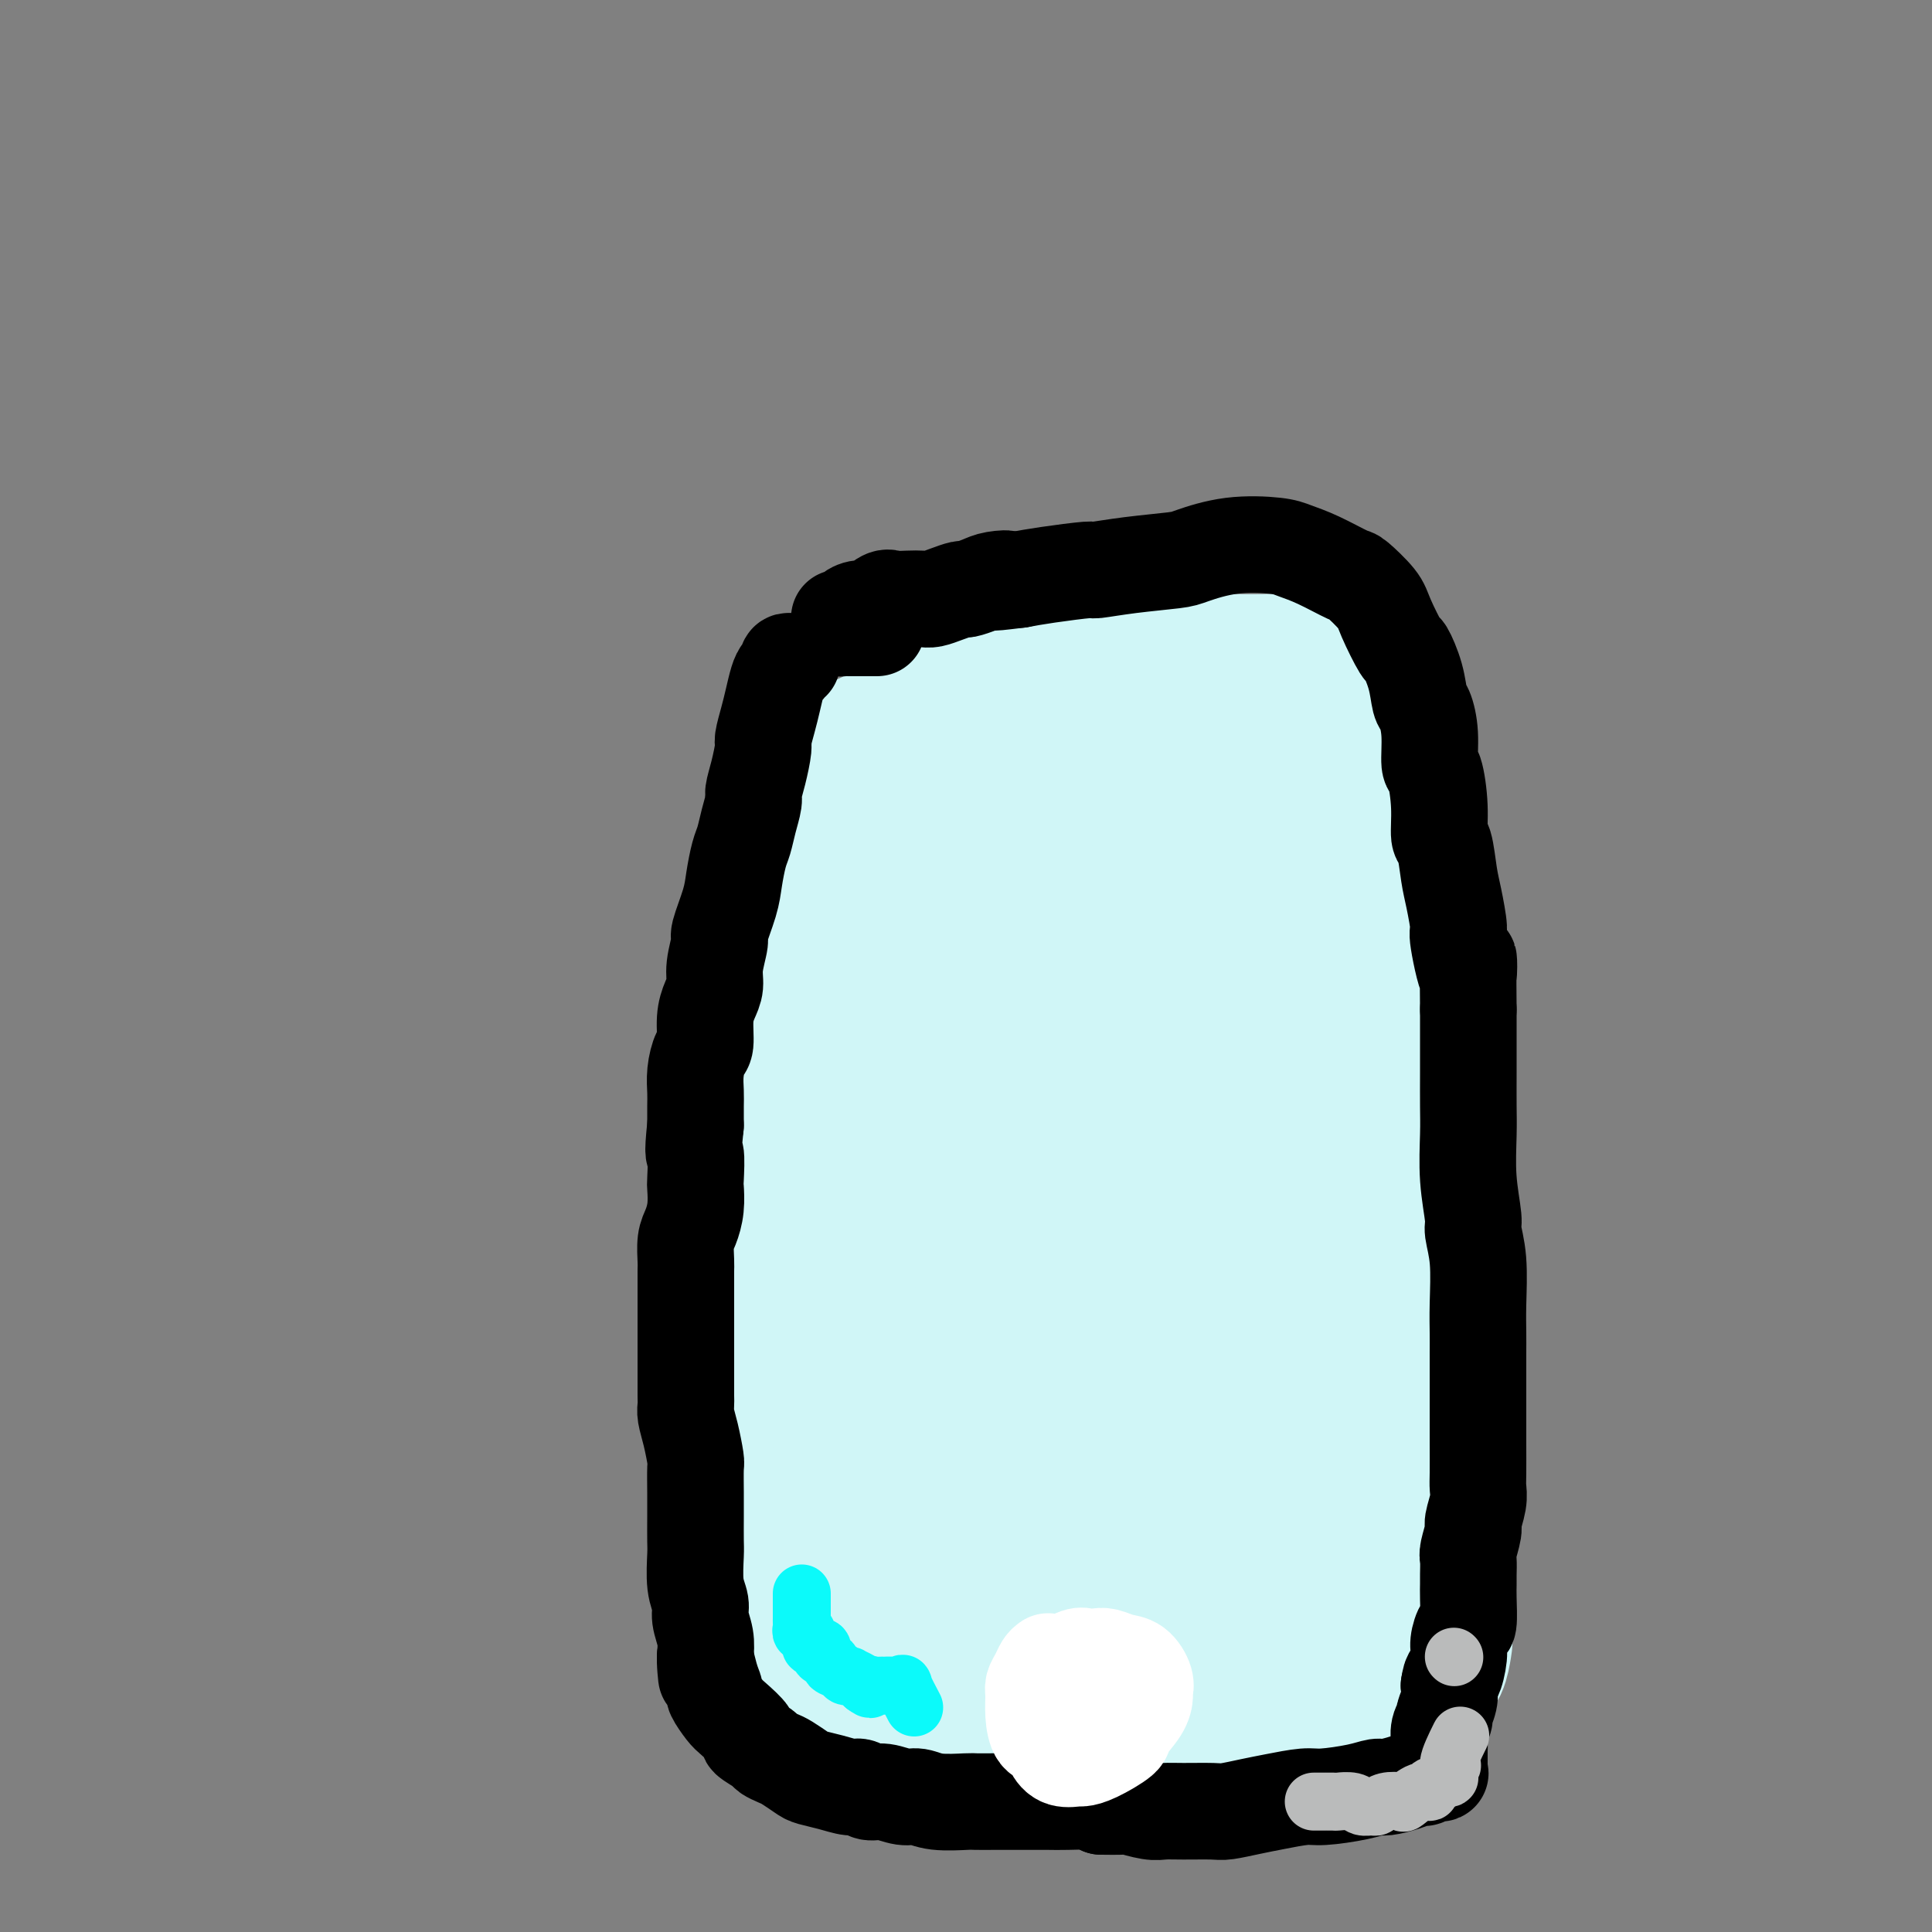
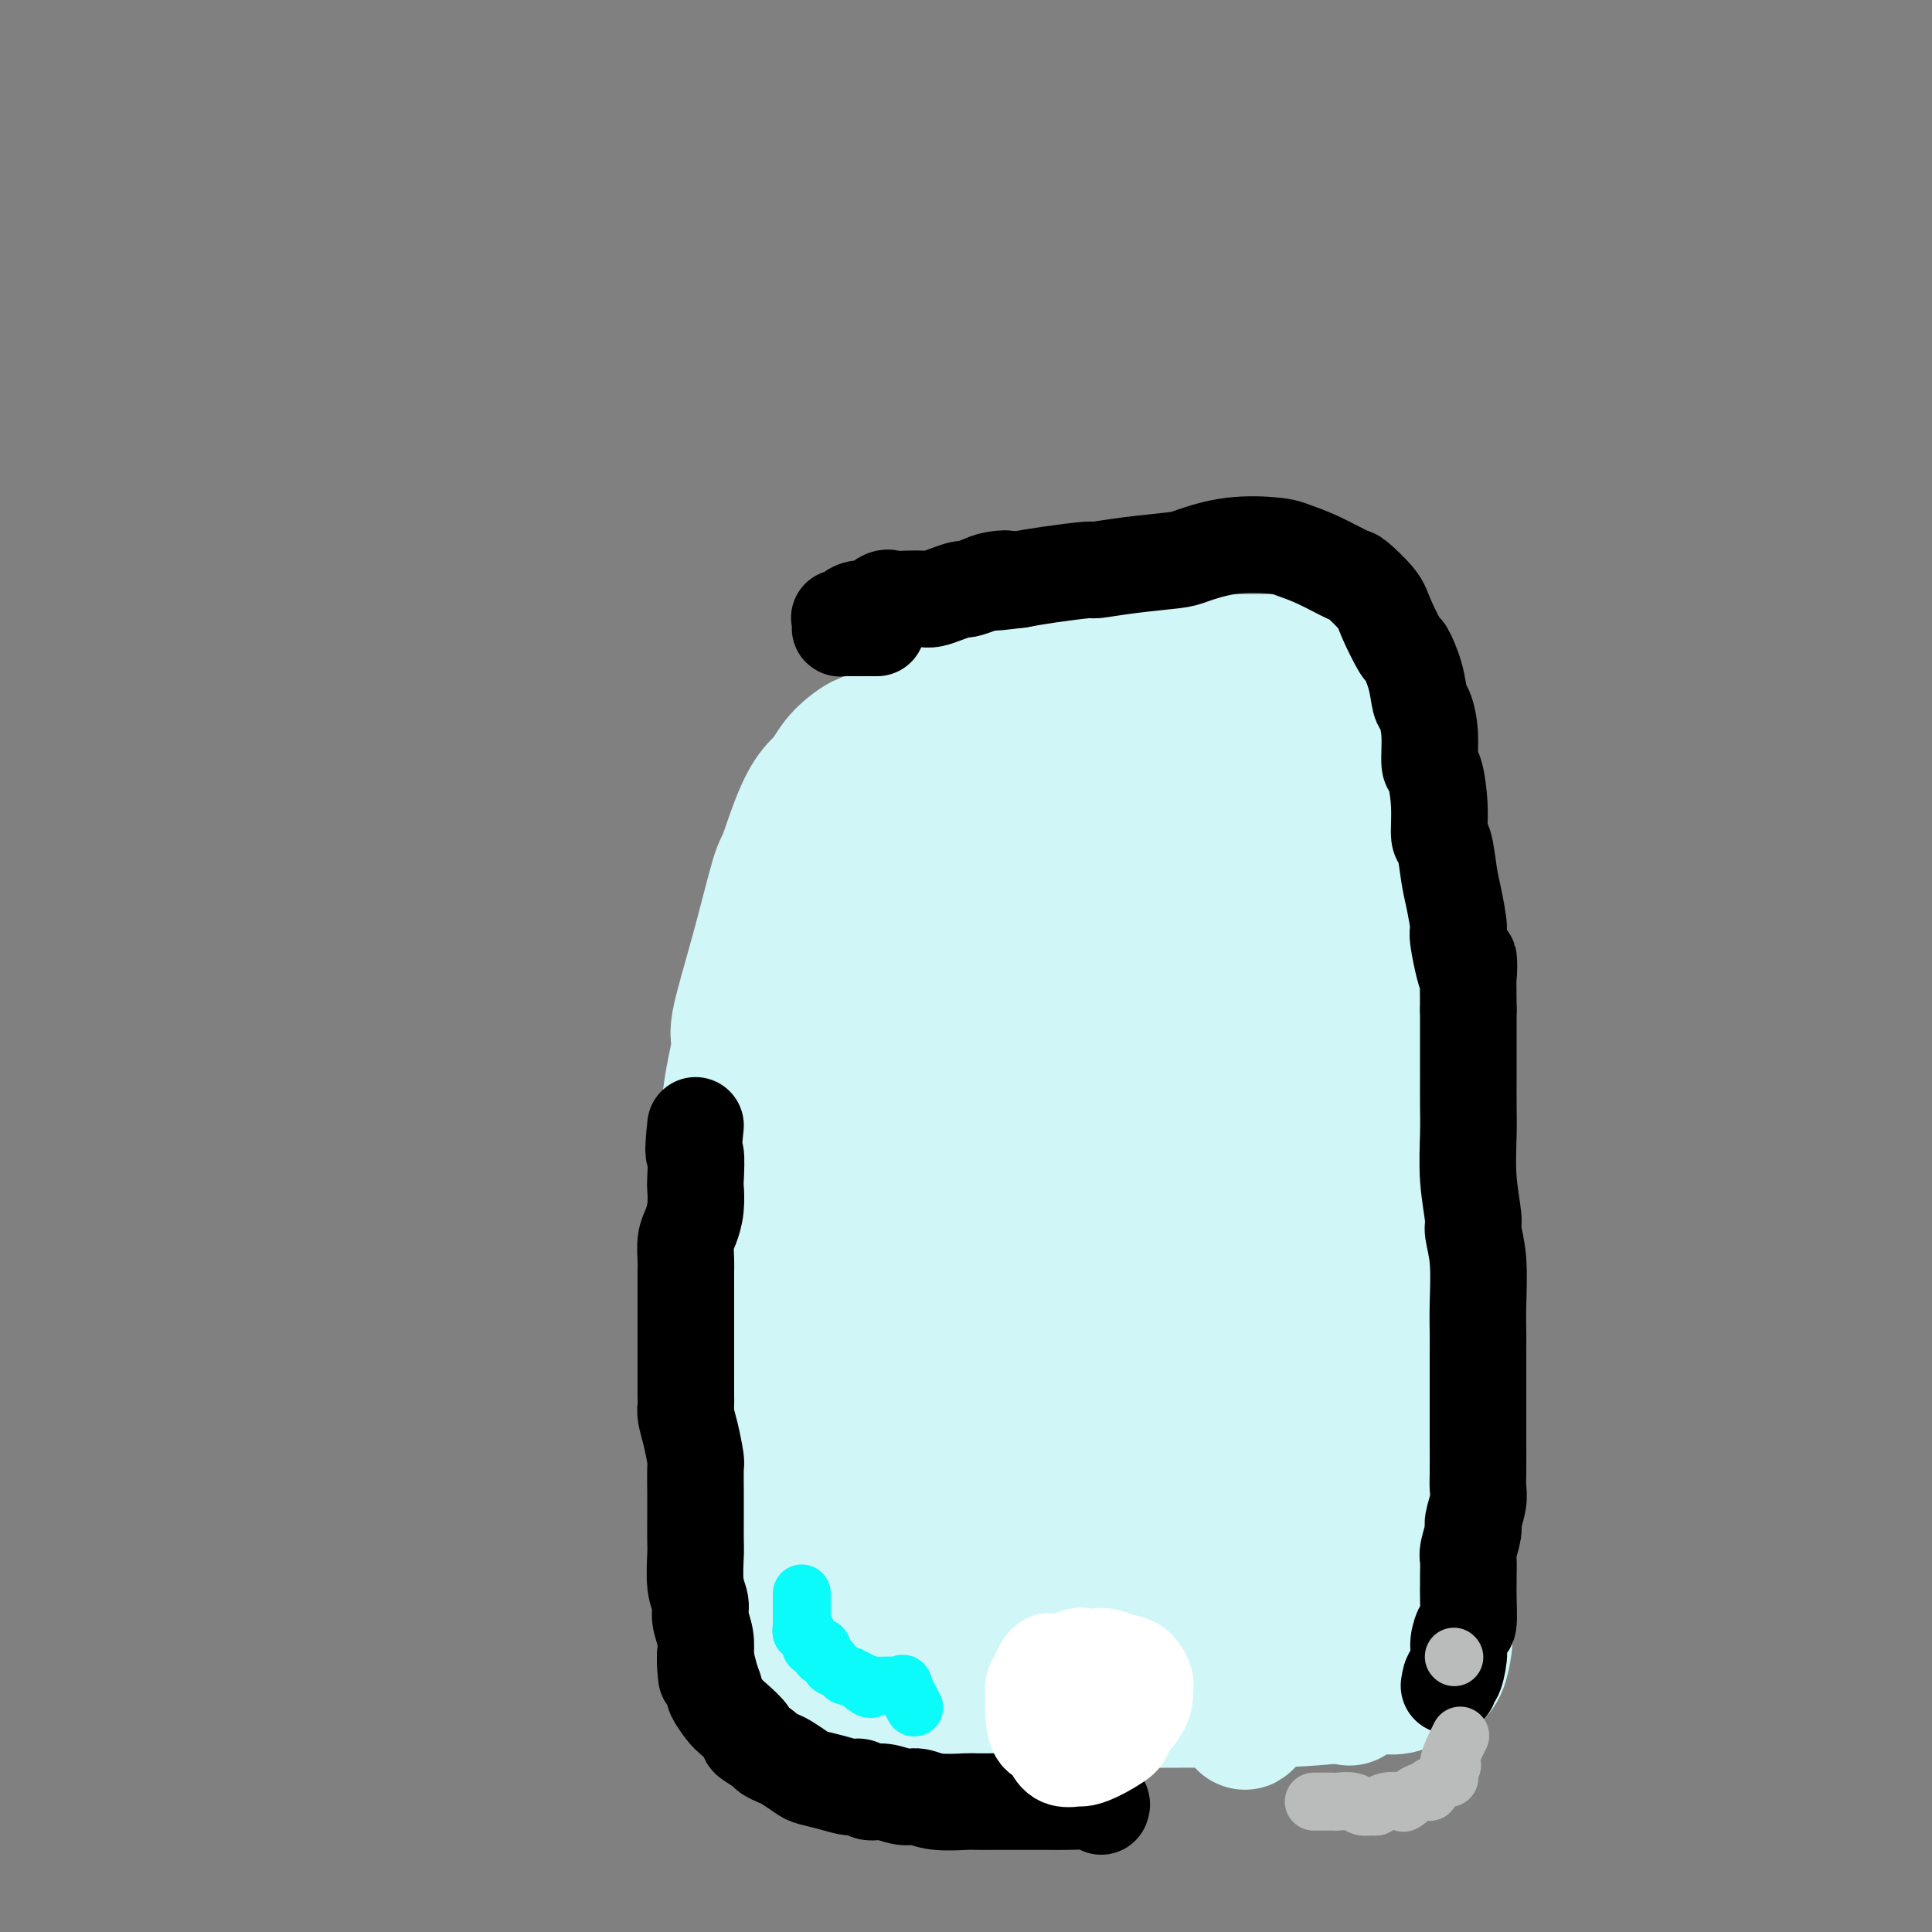
<svg xmlns="http://www.w3.org/2000/svg" viewBox="0 0 400 400" version="1.1">
  <rect x="0" y="0" width="400" height="400" fill="#808080" stroke="none" />
  <g fill="none" stroke="#D0F6F7" stroke-width="12" stroke-linecap="round" stroke-linejoin="round">
    <path d="M260,135c0.156,0.007 0.312,0.013 0,0c-0.312,-0.013 -1.093,-0.046 -2,0c-0.907,0.046 -1.942,0.170 -3,0c-1.058,-0.170 -2.141,-0.636 -4,-1c-1.859,-0.364 -4.493,-0.626 -7,-1c-2.507,-0.374 -4.885,-0.858 -8,-1c-3.115,-0.142 -6.967,0.059 -9,0c-2.033,-0.059 -2.249,-0.377 -4,0c-1.751,0.377 -5.039,1.450 -9,2c-3.961,0.550 -8.595,0.578 -11,1c-2.405,0.422 -2.583,1.236 -5,2c-2.417,0.764 -7.075,1.476 -11,3c-3.925,1.524 -7.119,3.860 -9,5c-1.881,1.140 -2.450,1.083 -4,2c-1.550,0.917 -4.083,2.809 -6,5c-1.917,2.191 -3.219,4.682 -4,6c-0.781,1.318 -1.042,1.463 -2,3c-0.958,1.537 -2.614,4.465 -4,8c-1.386,3.535 -2.501,7.678 -3,10c-0.499,2.322 -0.381,2.825 -1,5c-0.619,2.175 -1.973,6.023 -3,11c-1.027,4.977 -1.725,11.084 -2,16c-0.275,4.916 -0.126,8.641 0,11c0.126,2.359 0.230,3.353 0,7c-0.230,3.647 -0.794,9.946 -1,15c-0.206,5.054 -0.055,8.863 0,11c0.055,2.137 0.015,2.604 0,5c-0.015,2.396 -0.004,6.722 0,11c0.004,4.278 0.001,8.508 0,11c-0.001,2.492 -0.001,3.246 0,4" />
    <path d="M148,286c-0.461,15.064 -0.113,7.223 1,6c1.113,-1.223 2.992,4.171 5,8c2.008,3.829 4.145,6.094 5,7c0.855,0.906 0.427,0.453 0,0" />
  </g>
  <g fill="none" stroke="#D0F6F7" stroke-width="28" stroke-linecap="round" stroke-linejoin="round">
    <path d="M282,140c-0.363,0.091 -0.727,0.182 -1,0c-0.273,-0.182 -0.457,-0.637 -2,-1c-1.543,-0.363 -4.446,-0.633 -7,-1c-2.554,-0.367 -4.758,-0.832 -6,-1c-1.242,-0.168 -1.521,-0.041 -4,0c-2.479,0.041 -7.159,-0.004 -11,0c-3.841,0.004 -6.844,0.058 -9,0c-2.156,-0.058 -3.466,-0.228 -6,0c-2.534,0.228 -6.291,0.853 -11,2c-4.709,1.147 -10.370,2.814 -13,4c-2.630,1.186 -2.231,1.889 -5,3c-2.769,1.111 -8.707,2.631 -13,4c-4.293,1.369 -6.940,2.588 -10,4c-3.060,1.412 -6.534,3.015 -8,4c-1.466,0.985 -0.926,1.350 -2,2c-1.074,0.650 -3.764,1.586 -6,5c-2.236,3.414 -4.019,9.306 -5,12c-0.981,2.694 -1.160,2.189 -2,5c-0.840,2.811 -2.340,8.937 -4,15c-1.660,6.063 -3.479,12.063 -4,15c-0.521,2.937 0.255,2.810 0,5c-0.255,2.190 -1.540,6.696 -2,12c-0.460,5.304 -0.095,11.406 0,15c0.095,3.594 -0.080,4.679 0,9c0.080,4.321 0.414,11.878 1,18c0.586,6.122 1.425,10.809 2,16c0.575,5.191 0.886,10.886 1,14c0.114,3.114 0.031,3.646 0,6c-0.031,2.354 -0.009,6.530 0,10c0.009,3.470 0.004,6.235 0,9" />
    <path d="M155,326c0.636,15.611 0.226,6.137 0,4c-0.226,-2.137 -0.269,3.062 0,6c0.269,2.938 0.849,3.614 1,4c0.151,0.386 -0.129,0.482 0,1c0.129,0.518 0.665,1.458 1,2c0.335,0.542 0.468,0.684 1,1c0.532,0.316 1.463,0.805 2,1c0.537,0.195 0.681,0.098 2,0c1.319,-0.098 3.812,-0.195 7,0c3.188,0.195 7.072,0.682 9,1c1.928,0.318 1.901,0.467 4,1c2.099,0.533 6.324,1.449 10,2c3.676,0.551 6.803,0.736 10,1c3.197,0.264 6.466,0.607 10,1c3.534,0.393 7.334,0.836 12,1c4.666,0.164 10.198,0.051 17,0c6.802,-0.051 14.875,-0.039 18,0c3.125,0.039 1.304,0.103 4,0c2.696,-0.103 9.909,-0.375 14,-1c4.091,-0.625 5.060,-1.602 6,-2c0.940,-0.398 1.852,-0.216 3,0c1.148,0.216 2.532,0.465 4,0c1.468,-0.465 3.022,-1.646 4,-2c0.978,-0.354 1.381,0.118 2,0c0.619,-0.118 1.453,-0.828 2,-2c0.547,-1.172 0.808,-2.807 1,-4c0.192,-1.193 0.314,-1.944 0,-4c-0.314,-2.056 -1.063,-5.417 -2,-11c-0.937,-5.583 -2.060,-13.388 -3,-18c-0.940,-4.612 -1.697,-6.032 -2,-10c-0.303,-3.968 -0.151,-10.484 0,-17" />
    <path d="M292,281c-1.308,-12.872 -1.079,-15.051 -1,-20c0.079,-4.949 0.007,-12.666 0,-17c-0.007,-4.334 0.051,-5.284 0,-9c-0.051,-3.716 -0.212,-10.199 0,-17c0.212,-6.801 0.798,-13.921 1,-17c0.202,-3.079 0.021,-2.117 0,-4c-0.021,-1.883 0.118,-6.611 0,-11c-0.118,-4.389 -0.493,-8.439 -1,-11c-0.507,-2.561 -1.145,-3.632 -2,-6c-0.855,-2.368 -1.927,-6.031 -3,-9c-1.073,-2.969 -2.147,-5.242 -4,-7c-1.853,-1.758 -4.484,-3.000 -6,-4c-1.516,-1.000 -1.917,-1.758 -3,-2c-1.083,-0.242 -2.848,0.033 -5,0c-2.152,-0.033 -4.692,-0.373 -6,0c-1.308,0.373 -1.383,1.460 -3,2c-1.617,0.540 -4.775,0.532 -8,3c-3.225,2.468 -6.517,7.411 -9,10c-2.483,2.589 -4.156,2.823 -7,7c-2.844,4.177 -6.859,12.295 -10,20c-3.141,7.705 -5.408,14.996 -8,25c-2.592,10.004 -5.508,22.720 -7,29c-1.492,6.280 -1.561,6.122 -2,12c-0.439,5.878 -1.246,17.791 -1,27c0.246,9.209 1.547,15.713 2,20c0.453,4.287 0.057,6.357 1,9c0.943,2.643 3.225,5.857 5,8c1.775,2.143 3.043,3.214 4,4c0.957,0.786 1.604,1.289 4,0c2.396,-1.289 6.542,-4.368 10,-9c3.458,-4.632 6.229,-10.816 9,-17" />
-     <path d="M242,297c1.737,-3.881 1.581,-5.083 2,-11c0.419,-5.917 1.414,-16.547 2,-25c0.586,-8.453 0.765,-14.727 0,-23c-0.765,-8.273 -2.472,-18.545 -3,-24c-0.528,-5.455 0.125,-6.093 -1,-10c-1.125,-3.907 -4.028,-11.081 -6,-16c-1.972,-4.919 -3.012,-7.582 -4,-9c-0.988,-1.418 -1.922,-1.592 -3,-3c-1.078,-1.408 -2.299,-4.050 -4,-5c-1.701,-0.950 -3.882,-0.207 -6,1c-2.118,1.207 -4.171,2.880 -7,6c-2.829,3.120 -6.432,7.689 -10,15c-3.568,7.311 -7.100,17.365 -9,23c-1.900,5.635 -2.170,6.849 -3,13c-0.830,6.151 -2.222,17.237 -3,26c-0.778,8.763 -0.942,15.203 0,22c0.942,6.797 2.989,13.950 4,18c1.011,4.050 0.984,4.997 2,7c1.016,2.003 3.075,5.063 5,7c1.925,1.937 3.717,2.751 4,3c0.283,0.249 -0.943,-0.065 0,0c0.943,0.065 4.057,0.511 6,-5c1.943,-5.511 2.717,-16.978 3,-23c0.283,-6.022 0.077,-6.599 0,-12c-0.077,-5.401 -0.024,-15.625 -1,-24c-0.976,-8.375 -2.983,-14.901 -5,-23c-2.017,-8.099 -4.046,-17.770 -5,-22c-0.954,-4.230 -0.833,-3.021 -2,-5c-1.167,-1.979 -3.622,-7.148 -5,-10c-1.378,-2.852 -1.679,-3.386 -2,-4c-0.321,-0.614 -0.660,-1.307 -1,-2" />
    <path d="M190,182c-1.512,-3.666 -0.290,-2.330 -1,-1c-0.710,1.330 -3.350,2.653 -4,3c-0.650,0.347 0.691,-0.282 0,4c-0.691,4.282 -3.414,13.475 -5,22c-1.586,8.525 -2.033,16.384 -3,26c-0.967,9.616 -2.452,20.991 -3,27c-0.548,6.009 -0.158,6.653 0,13c0.158,6.347 0.083,18.398 0,25c-0.083,6.602 -0.175,7.754 0,10c0.175,2.246 0.616,5.584 1,8c0.384,2.416 0.712,3.910 1,4c0.288,0.090 0.537,-1.225 1,-3c0.463,-1.775 1.142,-4.012 2,-9c0.858,-4.988 1.896,-12.729 3,-22c1.104,-9.271 2.273,-20.072 3,-26c0.727,-5.928 1.011,-6.981 2,-13c0.989,-6.019 2.682,-17.002 4,-27c1.318,-9.998 2.262,-19.012 3,-24c0.738,-4.988 1.269,-5.952 2,-10c0.731,-4.048 1.663,-11.182 2,-16c0.337,-4.818 0.080,-7.319 0,-9c-0.080,-1.681 0.016,-2.540 0,-3c-0.016,-0.460 -0.144,-0.519 0,-1c0.144,-0.481 0.561,-1.383 0,-1c-0.561,0.383 -2.100,2.051 -3,4c-0.900,1.949 -1.163,4.177 -3,8c-1.837,3.823 -5.249,9.240 -7,17c-1.751,7.760 -1.840,17.864 -2,23c-0.160,5.136 -0.389,5.306 -1,11c-0.611,5.694 -1.603,16.913 -2,27c-0.397,10.087 -0.198,19.044 0,28" />
    <path d="M180,277c-0.567,19.142 0.514,22.498 1,26c0.486,3.502 0.376,7.150 1,11c0.624,3.850 1.982,7.902 3,11c1.018,3.098 1.697,5.243 2,6c0.303,0.757 0.231,0.127 1,1c0.769,0.873 2.381,3.250 5,0c2.619,-3.250 6.246,-12.128 8,-17c1.754,-4.872 1.637,-5.738 3,-11c1.363,-5.262 4.208,-14.922 6,-26c1.792,-11.078 2.531,-23.576 3,-28c0.469,-4.424 0.669,-0.773 2,-13c1.331,-12.227 3.793,-40.332 5,-53c1.207,-12.668 1.160,-9.900 1,-10c-0.160,-0.100 -0.431,-3.068 0,-5c0.431,-1.932 1.566,-2.830 2,-4c0.434,-1.170 0.169,-2.614 0,-3c-0.169,-0.386 -0.241,0.284 0,0c0.241,-0.284 0.794,-1.523 0,3c-0.794,4.523 -2.933,14.808 -4,25c-1.067,10.192 -1.060,20.290 -1,26c0.060,5.710 0.172,7.032 0,14c-0.172,6.968 -0.628,19.583 -1,30c-0.372,10.417 -0.660,18.636 0,27c0.660,8.364 2.268,16.872 3,21c0.732,4.128 0.589,3.874 1,5c0.411,1.126 1.377,3.631 2,5c0.623,1.369 0.902,1.602 1,2c0.098,0.398 0.016,0.962 1,-1c0.984,-1.962 3.034,-6.451 5,-14c1.966,-7.549 3.847,-18.157 5,-25c1.153,-6.843 1.576,-9.922 2,-13" />
    <path d="M237,267c1.200,-10.774 0.700,-18.708 1,-28c0.300,-9.292 1.401,-19.941 2,-26c0.599,-6.059 0.695,-7.527 1,-12c0.305,-4.473 0.817,-11.951 1,-18c0.183,-6.049 0.035,-10.669 0,-13c-0.035,-2.331 0.043,-2.372 0,-2c-0.043,0.372 -0.205,1.155 0,1c0.205,-0.155 0.778,-1.250 -1,5c-1.778,6.250 -5.907,19.846 -8,27c-2.093,7.154 -2.150,7.867 -3,14c-0.850,6.133 -2.493,17.688 -3,29c-0.507,11.312 0.121,22.383 0,29c-0.121,6.617 -0.991,8.781 -1,13c-0.009,4.219 0.843,10.491 1,15c0.157,4.509 -0.381,7.253 0,9c0.381,1.747 1.683,2.496 2,3c0.317,0.504 -0.350,0.763 1,0c1.350,-0.763 4.716,-2.549 7,-8c2.284,-5.451 3.487,-14.568 4,-19c0.513,-4.432 0.336,-4.177 0,-8c-0.336,-3.823 -0.830,-11.722 -2,-19c-1.170,-7.278 -3.017,-13.936 -4,-17c-0.983,-3.064 -1.102,-2.536 -2,-5c-0.898,-2.464 -2.575,-7.922 -5,-13c-2.425,-5.078 -5.599,-9.777 -7,-12c-1.401,-2.223 -1.031,-1.971 -2,-4c-0.969,-2.029 -3.279,-6.339 -5,-9c-1.721,-2.661 -2.853,-3.672 -4,-6c-1.147,-2.328 -2.309,-5.973 -3,-9c-0.691,-3.027 -0.912,-5.436 -1,-7c-0.088,-1.564 -0.044,-2.282 0,-3" />
    <path d="M206,174c-0.641,-4.011 -0.244,-4.537 0,-5c0.244,-0.463 0.334,-0.862 1,-2c0.666,-1.138 1.906,-3.016 4,-5c2.094,-1.984 5.041,-4.075 7,-5c1.959,-0.925 2.929,-0.684 5,-1c2.071,-0.316 5.243,-1.190 10,-2c4.757,-0.810 11.099,-1.556 14,-2c2.901,-0.444 2.360,-0.586 4,-1c1.640,-0.414 5.460,-1.102 9,-1c3.540,0.102 6.798,0.993 10,2c3.202,1.007 6.346,2.131 8,3c1.654,0.869 1.818,1.485 3,3c1.182,1.515 3.383,3.929 5,7c1.617,3.071 2.650,6.797 3,10c0.350,3.203 0.018,5.882 0,10c-0.018,4.118 0.280,9.675 0,14c-0.280,4.325 -1.136,7.416 -2,13c-0.864,5.584 -1.734,13.659 -2,17c-0.266,3.341 0.072,1.948 0,4c-0.072,2.052 -0.554,7.549 -1,13c-0.446,5.451 -0.854,10.857 -1,14c-0.146,3.143 -0.029,4.024 0,8c0.029,3.976 -0.030,11.047 0,17c0.030,5.953 0.148,10.789 0,13c-0.148,2.211 -0.561,1.797 -1,5c-0.439,3.203 -0.902,10.024 -1,15c-0.098,4.976 0.170,8.107 0,10c-0.170,1.893 -0.778,2.549 -1,4c-0.222,1.451 -0.060,3.698 0,5c0.060,1.302 0.017,1.658 0,2c-0.017,0.342 -0.009,0.671 0,1" />
    <path d="M280,340c-1.319,22.152 -0.118,7.031 0,-1c0.118,-8.031 -0.848,-8.972 -2,-14c-1.152,-5.028 -2.490,-14.144 -3,-19c-0.510,-4.856 -0.192,-5.452 -1,-10c-0.808,-4.548 -2.742,-13.046 -4,-22c-1.258,-8.954 -1.840,-18.363 -2,-24c-0.160,-5.637 0.103,-7.502 0,-13c-0.103,-5.498 -0.573,-14.628 -1,-23c-0.427,-8.372 -0.810,-15.985 -1,-20c-0.190,-4.015 -0.187,-4.430 0,-10c0.187,-5.570 0.557,-16.294 1,-21c0.443,-4.706 0.959,-3.393 1,-4c0.041,-0.607 -0.394,-3.132 0,-5c0.394,-1.868 1.618,-3.077 2,-4c0.382,-0.923 -0.077,-1.559 0,-2c0.077,-0.441 0.691,-0.689 1,-1c0.309,-0.311 0.315,-0.687 0,1c-0.315,1.687 -0.949,5.436 -2,11c-1.051,5.564 -2.520,12.941 -3,17c-0.480,4.059 0.027,4.799 0,9c-0.027,4.201 -0.589,11.862 -1,19c-0.411,7.138 -0.670,13.754 -1,18c-0.330,4.246 -0.729,6.121 -1,11c-0.271,4.879 -0.412,12.762 -1,20c-0.588,7.238 -1.622,13.831 -2,22c-0.378,8.169 -0.101,17.914 0,22c0.101,4.086 0.024,2.512 0,5c-0.024,2.488 0.004,9.038 0,15c-0.004,5.962 -0.039,11.336 0,14c0.039,2.664 0.154,2.618 0,4c-0.154,1.382 -0.577,4.191 -1,7" />
    <path d="M259,342c-1.457,26.514 -1.599,9.800 -2,4c-0.401,-5.800 -1.061,-0.684 -2,2c-0.939,2.684 -2.158,2.938 -3,3c-0.842,0.062 -1.307,-0.066 -3,0c-1.693,0.066 -4.614,0.327 -6,0c-1.386,-0.327 -1.239,-1.242 -3,-2c-1.761,-0.758 -5.431,-1.359 -8,-2c-2.569,-0.641 -4.036,-1.323 -5,-2c-0.964,-0.677 -1.425,-1.351 -3,-2c-1.575,-0.649 -4.266,-1.274 -7,-2c-2.734,-0.726 -5.513,-1.552 -7,-2c-1.487,-0.448 -1.683,-0.516 -2,-1c-0.317,-0.484 -0.757,-1.384 -2,-2c-1.243,-0.616 -3.291,-0.950 -4,-1c-0.709,-0.050 -0.081,0.183 0,0c0.081,-0.183 -0.386,-0.783 -1,-1c-0.614,-0.217 -1.374,-0.051 -1,0c0.374,0.051 1.883,-0.012 4,0c2.117,0.012 4.842,0.098 7,0c2.158,-0.098 3.748,-0.379 6,-1c2.252,-0.621 5.166,-1.581 9,-3c3.834,-1.419 8.587,-3.298 11,-4c2.413,-0.702 2.485,-0.226 5,-1c2.515,-0.774 7.472,-2.797 11,-4c3.528,-1.203 5.628,-1.588 7,-2c1.372,-0.412 2.017,-0.853 3,-1c0.983,-0.147 2.303,-0.001 3,0c0.697,0.001 0.771,-0.143 1,0c0.229,0.143 0.615,0.571 1,1" />
    <path d="M268,319c10.232,-2.441 2.810,-0.542 0,0c-2.810,0.542 -1.010,-0.271 -1,0c0.010,0.271 -1.770,1.627 -3,2c-1.230,0.373 -1.910,-0.236 -4,0c-2.090,0.236 -5.589,1.317 -9,2c-3.411,0.683 -6.733,0.968 -9,1c-2.267,0.032 -3.480,-0.188 -6,0c-2.520,0.188 -6.347,0.783 -9,1c-2.653,0.217 -4.134,0.055 -6,1c-1.866,0.945 -4.119,2.995 -6,4c-1.881,1.005 -3.391,0.963 -5,2c-1.609,1.037 -3.317,3.153 -4,4c-0.683,0.847 -0.342,0.423 0,0" />
  </g>
  <g fill="none" stroke="#000000" stroke-width="20" stroke-linecap="round" stroke-linejoin="round">
-     <path d="M164,137c-0.447,-0.092 -0.893,-0.184 -1,0c-0.107,0.184 0.126,0.645 0,1c-0.126,0.355 -0.612,0.603 -1,1c-0.388,0.397 -0.678,0.943 -1,2c-0.322,1.057 -0.678,2.624 -1,4c-0.322,1.376 -0.612,2.561 -1,4c-0.388,1.439 -0.874,3.132 -1,4c-0.126,0.868 0.107,0.909 0,2c-0.107,1.091 -0.553,3.230 -1,5c-0.447,1.770 -0.893,3.171 -1,4c-0.107,0.829 0.126,1.085 0,2c-0.126,0.915 -0.610,2.489 -1,4c-0.390,1.511 -0.687,2.959 -1,4c-0.313,1.041 -0.643,1.676 -1,3c-0.357,1.324 -0.741,3.337 -1,5c-0.259,1.663 -0.394,2.976 -1,5c-0.606,2.024 -1.682,4.757 -2,6c-0.318,1.243 0.121,0.995 0,2c-0.121,1.005 -0.802,3.264 -1,5c-0.198,1.736 0.088,2.949 0,4c-0.088,1.051 -0.549,1.939 -1,3c-0.451,1.061 -0.891,2.293 -1,4c-0.109,1.707 0.114,3.887 0,5c-0.114,1.113 -0.567,1.157 -1,2c-0.433,0.843 -0.848,2.484 -1,4c-0.152,1.516 -0.041,2.908 0,4c0.041,1.092 0.012,1.883 0,3c-0.012,1.117 -0.006,2.558 0,4" />
    <path d="M144,233c-0.774,7.263 -0.210,5.419 0,6c0.210,0.581 0.067,3.585 0,5c-0.067,1.415 -0.056,1.240 0,2c0.056,0.760 0.159,2.454 0,4c-0.159,1.546 -0.578,2.944 -1,4c-0.422,1.056 -0.845,1.770 -1,3c-0.155,1.230 -0.042,2.977 0,4c0.042,1.023 0.011,1.323 0,2c-0.011,0.677 -0.003,1.730 0,3c0.003,1.270 0.001,2.755 0,4c-0.001,1.245 -0.000,2.250 0,3c0.000,0.750 0.000,1.246 0,2c-0.000,0.754 -0.000,1.767 0,3c0.000,1.233 0.000,2.687 0,4c-0.000,1.313 -0.001,2.486 0,3c0.001,0.514 0.003,0.369 0,1c-0.003,0.631 -0.011,2.040 0,3c0.011,0.960 0.041,1.472 0,2c-0.041,0.528 -0.155,1.071 0,2c0.155,0.929 0.577,2.245 1,4c0.423,1.755 0.845,3.948 1,5c0.155,1.052 0.042,0.964 0,2c-0.042,1.036 -0.012,3.197 0,5c0.012,1.803 0.007,3.249 0,5c-0.007,1.751 -0.017,3.808 0,5c0.017,1.192 0.061,1.518 0,3c-0.061,1.482 -0.226,4.118 0,6c0.226,1.882 0.844,3.010 1,4c0.156,0.990 -0.150,1.844 0,3c0.150,1.156 0.757,2.616 1,4c0.243,1.384 0.121,2.692 0,4" />
    <path d="M146,343c0.576,7.827 0.017,2.394 0,1c-0.017,-1.394 0.507,1.249 1,3c0.493,1.751 0.953,2.609 1,3c0.047,0.391 -0.320,0.313 0,1c0.320,0.687 1.326,2.138 2,3c0.674,0.862 1.016,1.134 2,2c0.984,0.866 2.610,2.326 3,3c0.390,0.674 -0.455,0.561 0,1c0.455,0.439 2.209,1.431 3,2c0.791,0.569 0.619,0.716 1,1c0.381,0.284 1.315,0.706 2,1c0.685,0.294 1.121,0.461 2,1c0.879,0.539 2.199,1.450 3,2c0.801,0.550 1.082,0.740 2,1c0.918,0.260 2.475,0.590 4,1c1.525,0.410 3.020,0.898 4,1c0.980,0.102 1.444,-0.184 2,0c0.556,0.184 1.202,0.838 2,1c0.798,0.162 1.748,-0.167 3,0c1.252,0.167 2.806,0.829 4,1c1.194,0.171 2.029,-0.150 3,0c0.971,0.150 2.078,0.772 4,1c1.922,0.228 4.659,0.061 6,0c1.341,-0.061 1.286,-0.016 2,0c0.714,0.016 2.197,0.005 4,0c1.803,-0.005 3.927,-0.002 5,0c1.073,0.002 1.097,0.003 2,0c0.903,-0.003 2.685,-0.011 4,0c1.315,0.011 2.162,0.041 4,0c1.838,-0.041 4.668,-0.155 6,0c1.332,0.155 1.166,0.577 1,1" />
-     <path d="M228,374c6.414,0.094 5.448,-0.171 6,0c0.552,0.171 2.621,0.779 4,1c1.379,0.221 2.070,0.056 3,0c0.930,-0.056 2.101,-0.004 4,0c1.899,0.004 4.525,-0.041 6,0c1.475,0.041 1.798,0.170 3,0c1.202,-0.170 3.283,-0.637 5,-1c1.717,-0.363 3.069,-0.623 5,-1c1.931,-0.377 4.441,-0.871 6,-1c1.559,-0.129 2.167,0.106 4,0c1.833,-0.106 4.890,-0.554 7,-1c2.110,-0.446 3.273,-0.889 4,-1c0.727,-0.111 1.020,0.110 2,0c0.980,-0.110 2.648,-0.552 4,-1c1.352,-0.448 2.387,-0.904 3,-1c0.613,-0.096 0.805,0.166 1,0c0.195,-0.166 0.392,-0.762 1,-1c0.608,-0.238 1.627,-0.119 2,0c0.373,0.119 0.100,0.239 0,0c-0.100,-0.239 -0.027,-0.837 0,-1c0.027,-0.163 0.007,0.111 0,0c-0.007,-0.111 -0.002,-0.605 0,-1c0.002,-0.395 -0.001,-0.690 0,-1c0.001,-0.310 0.004,-0.637 0,-1c-0.004,-0.363 -0.016,-0.764 0,-1c0.016,-0.236 0.061,-0.307 0,-1c-0.061,-0.693 -0.226,-2.009 0,-3c0.226,-0.991 0.844,-1.657 1,-2c0.156,-0.343 -0.150,-0.361 0,-1c0.150,-0.639 0.757,-1.897 1,-3c0.243,-1.103 0.121,-2.052 0,-3" />
    <path d="M300,349c0.472,-3.030 0.652,-1.606 1,-2c0.348,-0.394 0.864,-2.605 1,-4c0.136,-1.395 -0.107,-1.974 0,-3c0.107,-1.026 0.565,-2.500 1,-3c0.435,-0.500 0.849,-0.025 1,-1c0.151,-0.975 0.039,-3.400 0,-5c-0.039,-1.600 -0.007,-2.376 0,-3c0.007,-0.624 -0.013,-1.096 0,-2c0.013,-0.904 0.060,-2.241 0,-3c-0.060,-0.759 -0.226,-0.941 0,-2c0.226,-1.059 0.845,-2.994 1,-4c0.155,-1.006 -0.155,-1.084 0,-2c0.155,-0.916 0.773,-2.672 1,-4c0.227,-1.328 0.061,-2.228 0,-3c-0.061,-0.772 -0.016,-1.416 0,-3c0.016,-1.584 0.004,-4.107 0,-6c-0.004,-1.893 -0.001,-3.156 0,-4c0.001,-0.844 0.000,-1.271 0,-3c-0.000,-1.729 0.001,-4.761 0,-7c-0.001,-2.239 -0.004,-3.685 0,-5c0.004,-1.315 0.016,-2.497 0,-4c-0.016,-1.503 -0.061,-3.325 0,-6c0.061,-2.675 0.226,-6.203 0,-9c-0.226,-2.797 -0.845,-4.865 -1,-6c-0.155,-1.135 0.155,-1.339 0,-3c-0.155,-1.661 -0.774,-4.779 -1,-8c-0.226,-3.221 -0.061,-6.545 0,-9c0.061,-2.455 0.016,-4.039 0,-6c-0.016,-1.961 -0.004,-4.297 0,-7c0.004,-2.703 0.001,-5.772 0,-8c-0.001,-2.228 -0.001,-3.614 0,-5" />
    <path d="M304,209c-0.185,-16.967 0.354,-8.384 0,-7c-0.354,1.384 -1.600,-4.432 -2,-7c-0.400,-2.568 0.047,-1.889 0,-3c-0.047,-1.111 -0.586,-4.012 -1,-6c-0.414,-1.988 -0.702,-3.062 -1,-5c-0.298,-1.938 -0.606,-4.739 -1,-6c-0.394,-1.261 -0.875,-0.983 -1,-2c-0.125,-1.017 0.107,-3.330 0,-6c-0.107,-2.670 -0.554,-5.696 -1,-7c-0.446,-1.304 -0.892,-0.885 -1,-2c-0.108,-1.115 0.121,-3.764 0,-6c-0.121,-2.236 -0.594,-4.058 -1,-5c-0.406,-0.942 -0.746,-1.004 -1,-2c-0.254,-0.996 -0.422,-2.926 -1,-5c-0.578,-2.074 -1.567,-4.294 -2,-5c-0.433,-0.706 -0.311,0.101 -1,-1c-0.689,-1.101 -2.189,-4.108 -3,-6c-0.811,-1.892 -0.934,-2.667 -2,-4c-1.066,-1.333 -3.074,-3.222 -4,-4c-0.926,-0.778 -0.768,-0.445 -2,-1c-1.232,-0.555 -3.853,-1.998 -6,-3c-2.147,-1.002 -3.819,-1.561 -5,-2c-1.181,-0.439 -1.870,-0.756 -4,-1c-2.130,-0.244 -5.700,-0.415 -9,0c-3.300,0.415 -6.331,1.417 -8,2c-1.669,0.583 -1.975,0.748 -4,1c-2.025,0.252 -5.769,0.592 -9,1c-3.231,0.408 -5.948,0.882 -7,1c-1.052,0.118 -0.437,-0.122 -2,0c-1.563,0.122 -5.304,0.606 -8,1c-2.696,0.394 -4.348,0.697 -6,1" />
    <path d="M211,120c-8.793,1.095 -4.277,0.331 -3,0c1.277,-0.331 -0.686,-0.230 -2,0c-1.314,0.230 -1.980,0.587 -3,1c-1.020,0.413 -2.394,0.881 -3,1c-0.606,0.119 -0.444,-0.112 -1,0c-0.556,0.112 -1.830,0.566 -3,1c-1.170,0.434 -2.238,0.846 -3,1c-0.762,0.154 -1.219,0.049 -2,0c-0.781,-0.049 -1.885,-0.042 -3,0c-1.115,0.042 -2.240,0.119 -3,0c-0.760,-0.119 -1.154,-0.435 -2,0c-0.846,0.435 -2.143,1.619 -3,2c-0.857,0.381 -1.273,-0.042 -2,0c-0.727,0.042 -1.764,0.550 -2,1c-0.236,0.450 0.329,0.842 0,1c-0.329,0.158 -1.553,0.081 -2,0c-0.447,-0.081 -0.117,-0.165 0,0c0.117,0.165 0.022,0.580 0,1c-0.022,0.420 0.030,0.845 0,1c-0.030,0.155 -0.142,0.042 0,0c0.142,-0.042 0.538,-0.011 2,0c1.462,0.011 3.989,0.003 5,0c1.011,-0.003 0.505,-0.002 0,0" />
  </g>
  <g fill="none" stroke="#FFFFFF" stroke-width="20" stroke-linecap="round" stroke-linejoin="round">
    <path d="M217,344c-0.340,0.247 -0.680,0.494 -1,1c-0.320,0.506 -0.620,1.271 -1,2c-0.380,0.729 -0.841,1.423 -1,2c-0.159,0.577 -0.016,1.036 0,2c0.016,0.964 -0.096,2.434 0,4c0.096,1.566 0.401,3.229 1,4c0.599,0.771 1.493,0.652 2,1c0.507,0.348 0.625,1.164 1,2c0.375,0.836 1.005,1.692 2,2c0.995,0.308 2.355,0.068 3,0c0.645,-0.068 0.575,0.036 1,0c0.425,-0.036 1.343,-0.213 3,-1c1.657,-0.787 4.051,-2.185 5,-3c0.949,-0.815 0.452,-1.046 1,-2c0.548,-0.954 2.142,-2.630 3,-4c0.858,-1.370 0.981,-2.433 1,-3c0.019,-0.567 -0.068,-0.639 0,-1c0.068,-0.361 0.289,-1.011 0,-2c-0.289,-0.989 -1.089,-2.317 -2,-3c-0.911,-0.683 -1.934,-0.720 -3,-1c-1.066,-0.280 -2.177,-0.801 -3,-1c-0.823,-0.199 -1.358,-0.074 -2,0c-0.642,0.074 -1.390,0.098 -2,0c-0.610,-0.098 -1.081,-0.319 -2,0c-0.919,0.319 -2.284,1.178 -3,2c-0.716,0.822 -0.782,1.606 -1,2c-0.218,0.394 -0.589,0.398 -1,1c-0.411,0.602 -0.863,1.800 -1,3c-0.137,1.200 0.040,2.400 0,3c-0.040,0.600 -0.297,0.600 0,1c0.297,0.400 1.149,1.200 2,2" />
    <path d="M219,357c0.037,2.037 0.630,1.131 1,1c0.370,-0.131 0.519,0.513 1,1c0.481,0.487 1.295,0.819 2,1c0.705,0.181 1.300,0.213 2,0c0.700,-0.213 1.504,-0.672 2,-1c0.496,-0.328 0.683,-0.527 1,-1c0.317,-0.473 0.763,-1.222 1,-2c0.237,-0.778 0.267,-1.585 0,-2c-0.267,-0.415 -0.829,-0.438 -1,-1c-0.171,-0.562 0.049,-1.664 0,-2c-0.049,-0.336 -0.367,0.092 -1,0c-0.633,-0.092 -1.582,-0.705 -2,-1c-0.418,-0.295 -0.305,-0.272 0,0c0.305,0.272 0.801,0.792 1,1c0.199,0.208 0.099,0.104 0,0" />
  </g>
  <g fill="none" stroke="#BABBBB" stroke-width="12" stroke-linecap="round" stroke-linejoin="round">
    <path d="M272,373c0.092,0.002 0.184,0.004 1,0c0.816,-0.004 2.355,-0.016 3,0c0.645,0.016 0.396,0.058 1,0c0.604,-0.058 2.061,-0.215 3,0c0.939,0.215 1.359,0.803 2,1c0.641,0.197 1.504,0.002 2,0c0.496,-0.002 0.625,0.188 1,0c0.375,-0.188 0.994,-0.753 2,-1c1.006,-0.247 2.397,-0.174 3,0c0.603,0.174 0.417,0.450 1,0c0.583,-0.450 1.935,-1.627 3,-2c1.065,-0.373 1.844,0.058 2,0c0.156,-0.058 -0.312,-0.603 0,-1c0.312,-0.397 1.404,-0.645 2,-1c0.596,-0.355 0.696,-0.817 1,-1c0.304,-0.183 0.814,-0.088 1,0c0.186,0.088 0.050,0.168 0,0c-0.050,-0.168 -0.013,-0.584 0,-1c0.013,-0.416 0.004,-0.833 0,-1c-0.004,-0.167 -0.002,-0.083 0,0" />
    <path d="M300,366c1.429,-1.012 0.000,-0.042 0,-1c0.000,-0.958 1.429,-3.845 2,-5c0.571,-1.155 0.286,-0.577 0,0" />
    <path d="M301,343c0.000,0.000 0.100,0.100 0.1,0.1" />
  </g>
  <g fill="none" stroke="#0BFAFA" stroke-width="12" stroke-linecap="round" stroke-linejoin="round">
    <path d="M166,330c0.000,-0.081 0.000,-0.162 0,0c-0.000,0.162 -0.000,0.568 0,1c0.000,0.432 0.000,0.889 0,1c-0.000,0.111 -0.000,-0.125 0,0c0.000,0.125 0.000,0.611 0,1c-0.000,0.389 -0.001,0.682 0,1c0.001,0.318 0.004,0.660 0,1c-0.004,0.340 -0.016,0.678 0,1c0.016,0.322 0.061,0.629 0,1c-0.061,0.371 -0.229,0.807 0,1c0.229,0.193 0.853,0.142 1,0c0.147,-0.142 -0.184,-0.375 0,0c0.184,0.375 0.884,1.357 1,2c0.116,0.643 -0.353,0.946 0,1c0.353,0.054 1.529,-0.140 2,0c0.471,0.140 0.238,0.615 0,1c-0.238,0.385 -0.482,0.681 0,1c0.482,0.319 1.688,0.660 2,1c0.312,0.340 -0.272,0.679 0,1c0.272,0.321 1.400,0.625 2,1c0.600,0.375 0.672,0.821 1,1c0.328,0.179 0.913,0.089 1,0c0.087,-0.089 -0.323,-0.178 0,0c0.323,0.178 1.378,0.622 2,1c0.622,0.378 0.811,0.689 1,1" />
    <path d="M179,349c1.879,1.392 1.076,0.373 1,0c-0.076,-0.373 0.573,-0.100 1,0c0.427,0.100 0.630,0.028 1,0c0.370,-0.028 0.906,-0.011 1,0c0.094,0.011 -0.255,0.018 0,0c0.255,-0.018 1.112,-0.060 2,0c0.888,0.060 1.805,0.222 2,0c0.195,-0.222 -0.332,-0.829 0,0c0.332,0.829 1.523,3.094 2,4c0.477,0.906 0.238,0.453 0,0" />
  </g>
</svg>